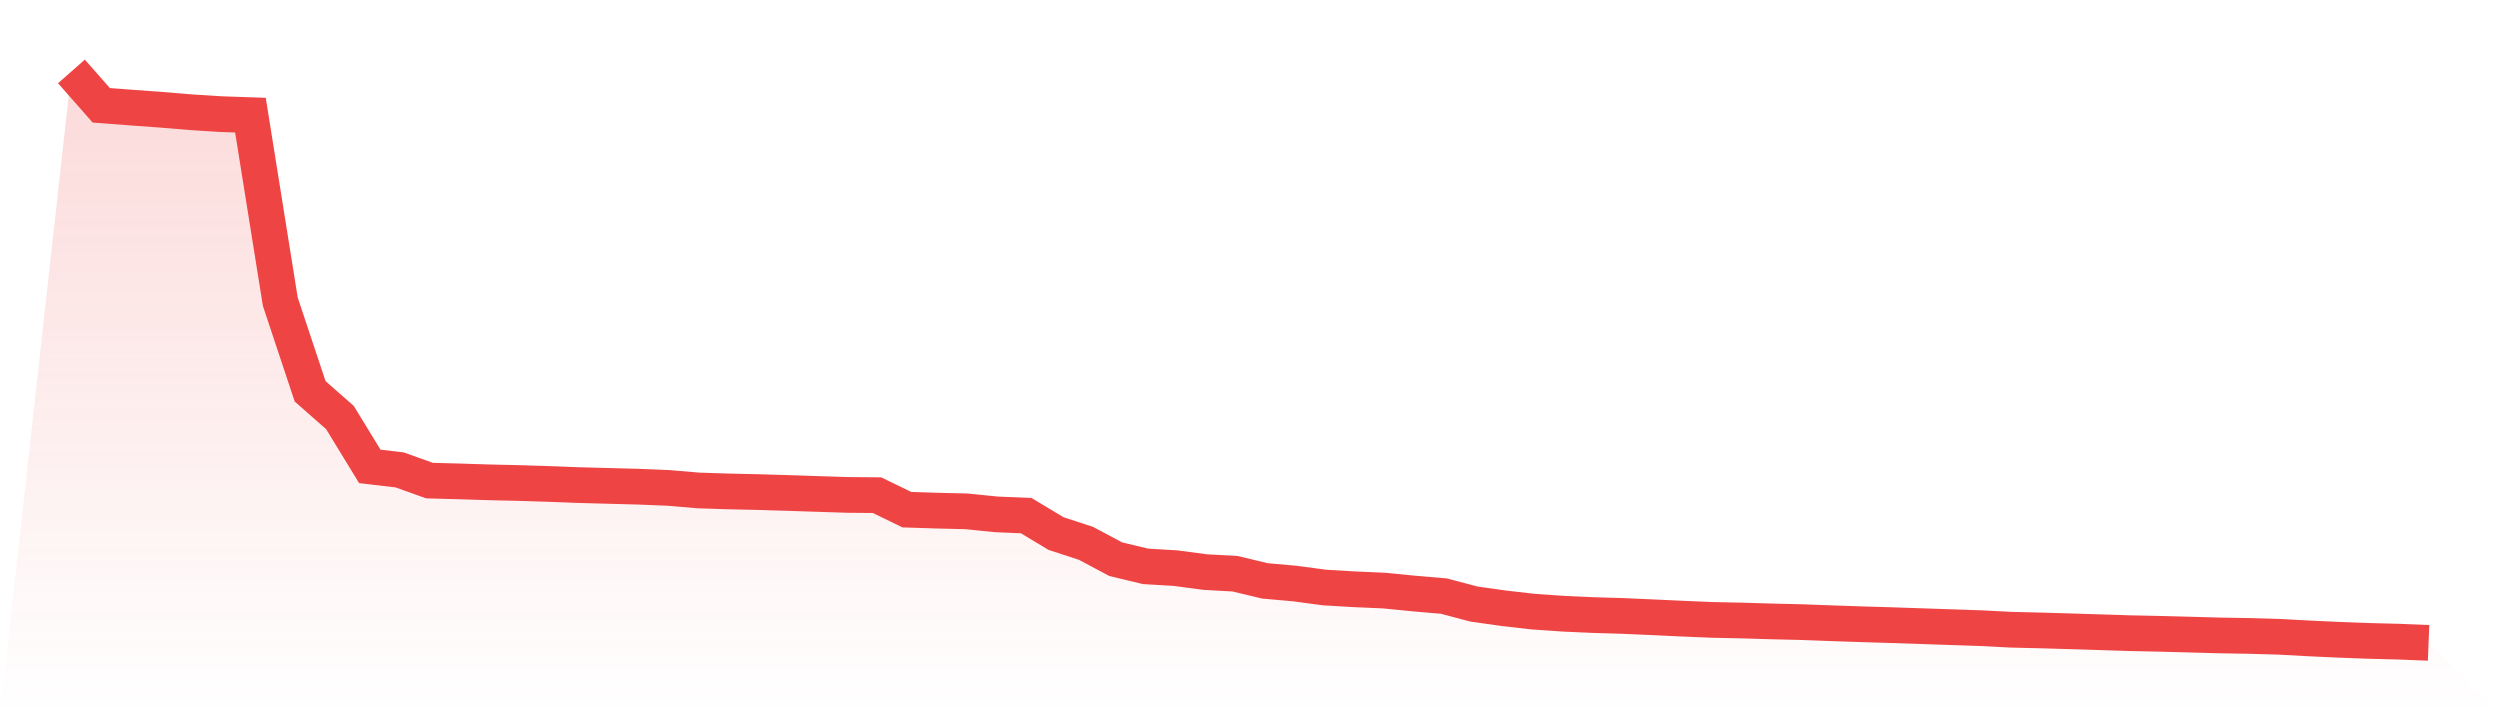
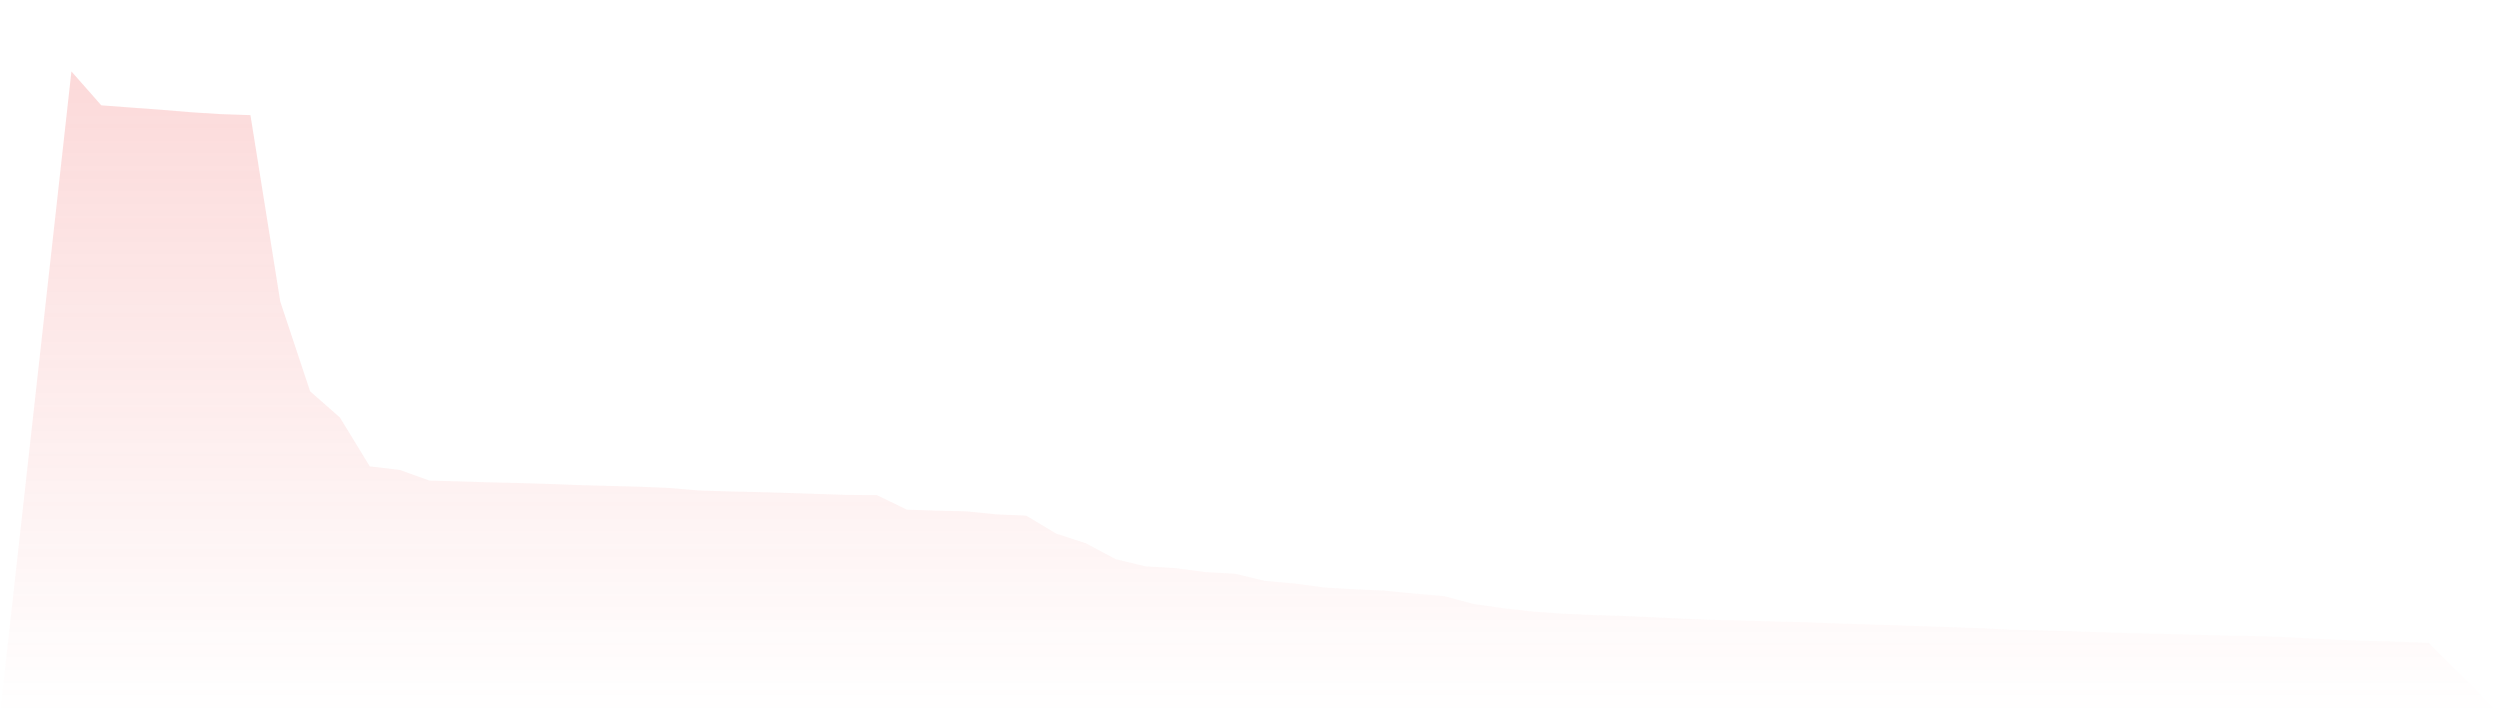
<svg xmlns="http://www.w3.org/2000/svg" viewBox="0 0 140 40">
  <defs>
    <linearGradient id="gradient" x1="0" x2="0" y1="0" y2="1">
      <stop offset="0%" stop-color="#ef4444" stop-opacity="0.2" />
      <stop offset="100%" stop-color="#ef4444" stop-opacity="0" />
    </linearGradient>
  </defs>
  <path d="M4,4 L4,4 L5.671,5.898 L7.342,6.024 L9.013,6.145 L10.684,6.285 L12.354,6.391 L14.025,6.448 L15.696,16.892 L17.367,21.914 L19.038,23.384 L20.709,26.118 L22.38,26.314 L24.051,26.914 L25.722,26.958 L27.392,27.011 L29.063,27.049 L30.734,27.101 L32.405,27.165 L34.076,27.21 L35.747,27.254 L37.418,27.322 L39.089,27.464 L40.759,27.519 L42.43,27.556 L44.101,27.606 L45.772,27.661 L47.443,27.715 L49.114,27.729 L50.785,28.542 L52.456,28.595 L54.127,28.636 L55.797,28.805 L57.468,28.875 L59.139,29.88 L60.81,30.425 L62.481,31.315 L64.152,31.716 L65.823,31.815 L67.494,32.037 L69.165,32.129 L70.835,32.53 L72.506,32.678 L74.177,32.902 L75.848,33 L77.519,33.073 L79.19,33.239 L80.861,33.382 L82.532,33.825 L84.203,34.062 L85.873,34.252 L87.544,34.368 L89.215,34.443 L90.886,34.493 L92.557,34.567 L94.228,34.645 L95.899,34.715 L97.57,34.75 L99.24,34.8 L100.911,34.839 L102.582,34.902 L104.253,34.958 L105.924,35.008 L107.595,35.065 L109.266,35.121 L110.937,35.178 L112.608,35.264 L114.278,35.304 L115.949,35.353 L117.62,35.405 L119.291,35.458 L120.962,35.493 L122.633,35.538 L124.304,35.584 L125.975,35.612 L127.646,35.66 L129.316,35.751 L130.987,35.828 L132.658,35.89 L134.329,35.933 L136,36 L140,40 L0,40 z" fill="url(#gradient)" />
-   <path d="M4,4 L4,4 L5.671,5.898 L7.342,6.024 L9.013,6.145 L10.684,6.285 L12.354,6.391 L14.025,6.448 L15.696,16.892 L17.367,21.914 L19.038,23.384 L20.709,26.118 L22.38,26.314 L24.051,26.914 L25.722,26.958 L27.392,27.011 L29.063,27.049 L30.734,27.101 L32.405,27.165 L34.076,27.21 L35.747,27.254 L37.418,27.322 L39.089,27.464 L40.759,27.519 L42.43,27.556 L44.101,27.606 L45.772,27.661 L47.443,27.715 L49.114,27.729 L50.785,28.542 L52.456,28.595 L54.127,28.636 L55.797,28.805 L57.468,28.875 L59.139,29.88 L60.81,30.425 L62.481,31.315 L64.152,31.716 L65.823,31.815 L67.494,32.037 L69.165,32.129 L70.835,32.53 L72.506,32.678 L74.177,32.902 L75.848,33 L77.519,33.073 L79.19,33.239 L80.861,33.382 L82.532,33.825 L84.203,34.062 L85.873,34.252 L87.544,34.368 L89.215,34.443 L90.886,34.493 L92.557,34.567 L94.228,34.645 L95.899,34.715 L97.57,34.75 L99.24,34.8 L100.911,34.839 L102.582,34.902 L104.253,34.958 L105.924,35.008 L107.595,35.065 L109.266,35.121 L110.937,35.178 L112.608,35.264 L114.278,35.304 L115.949,35.353 L117.62,35.405 L119.291,35.458 L120.962,35.493 L122.633,35.538 L124.304,35.584 L125.975,35.612 L127.646,35.66 L129.316,35.751 L130.987,35.828 L132.658,35.89 L134.329,35.933 L136,36" fill="none" stroke="#ef4444" stroke-width="2" />
</svg>